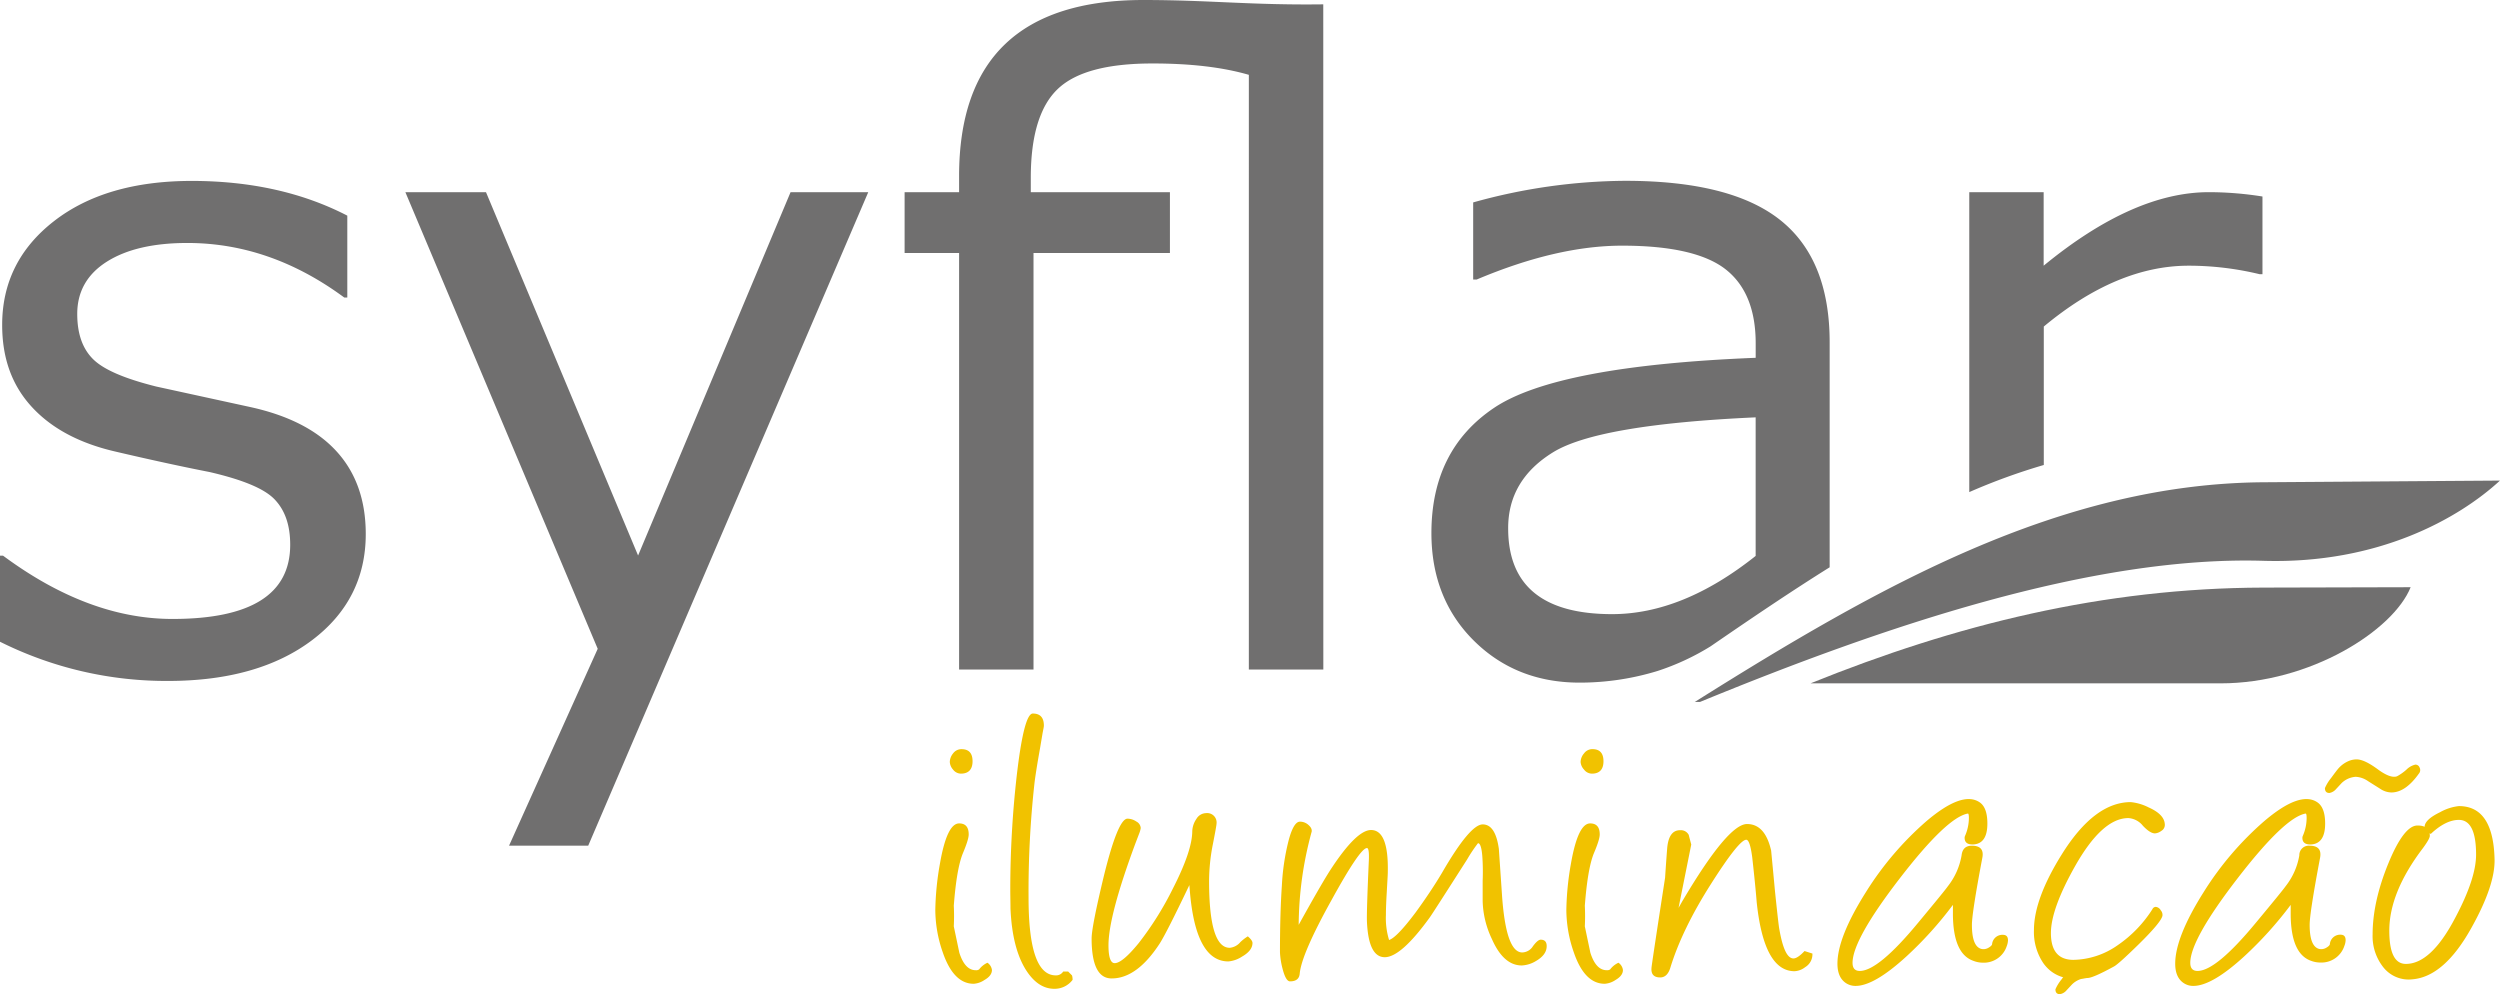
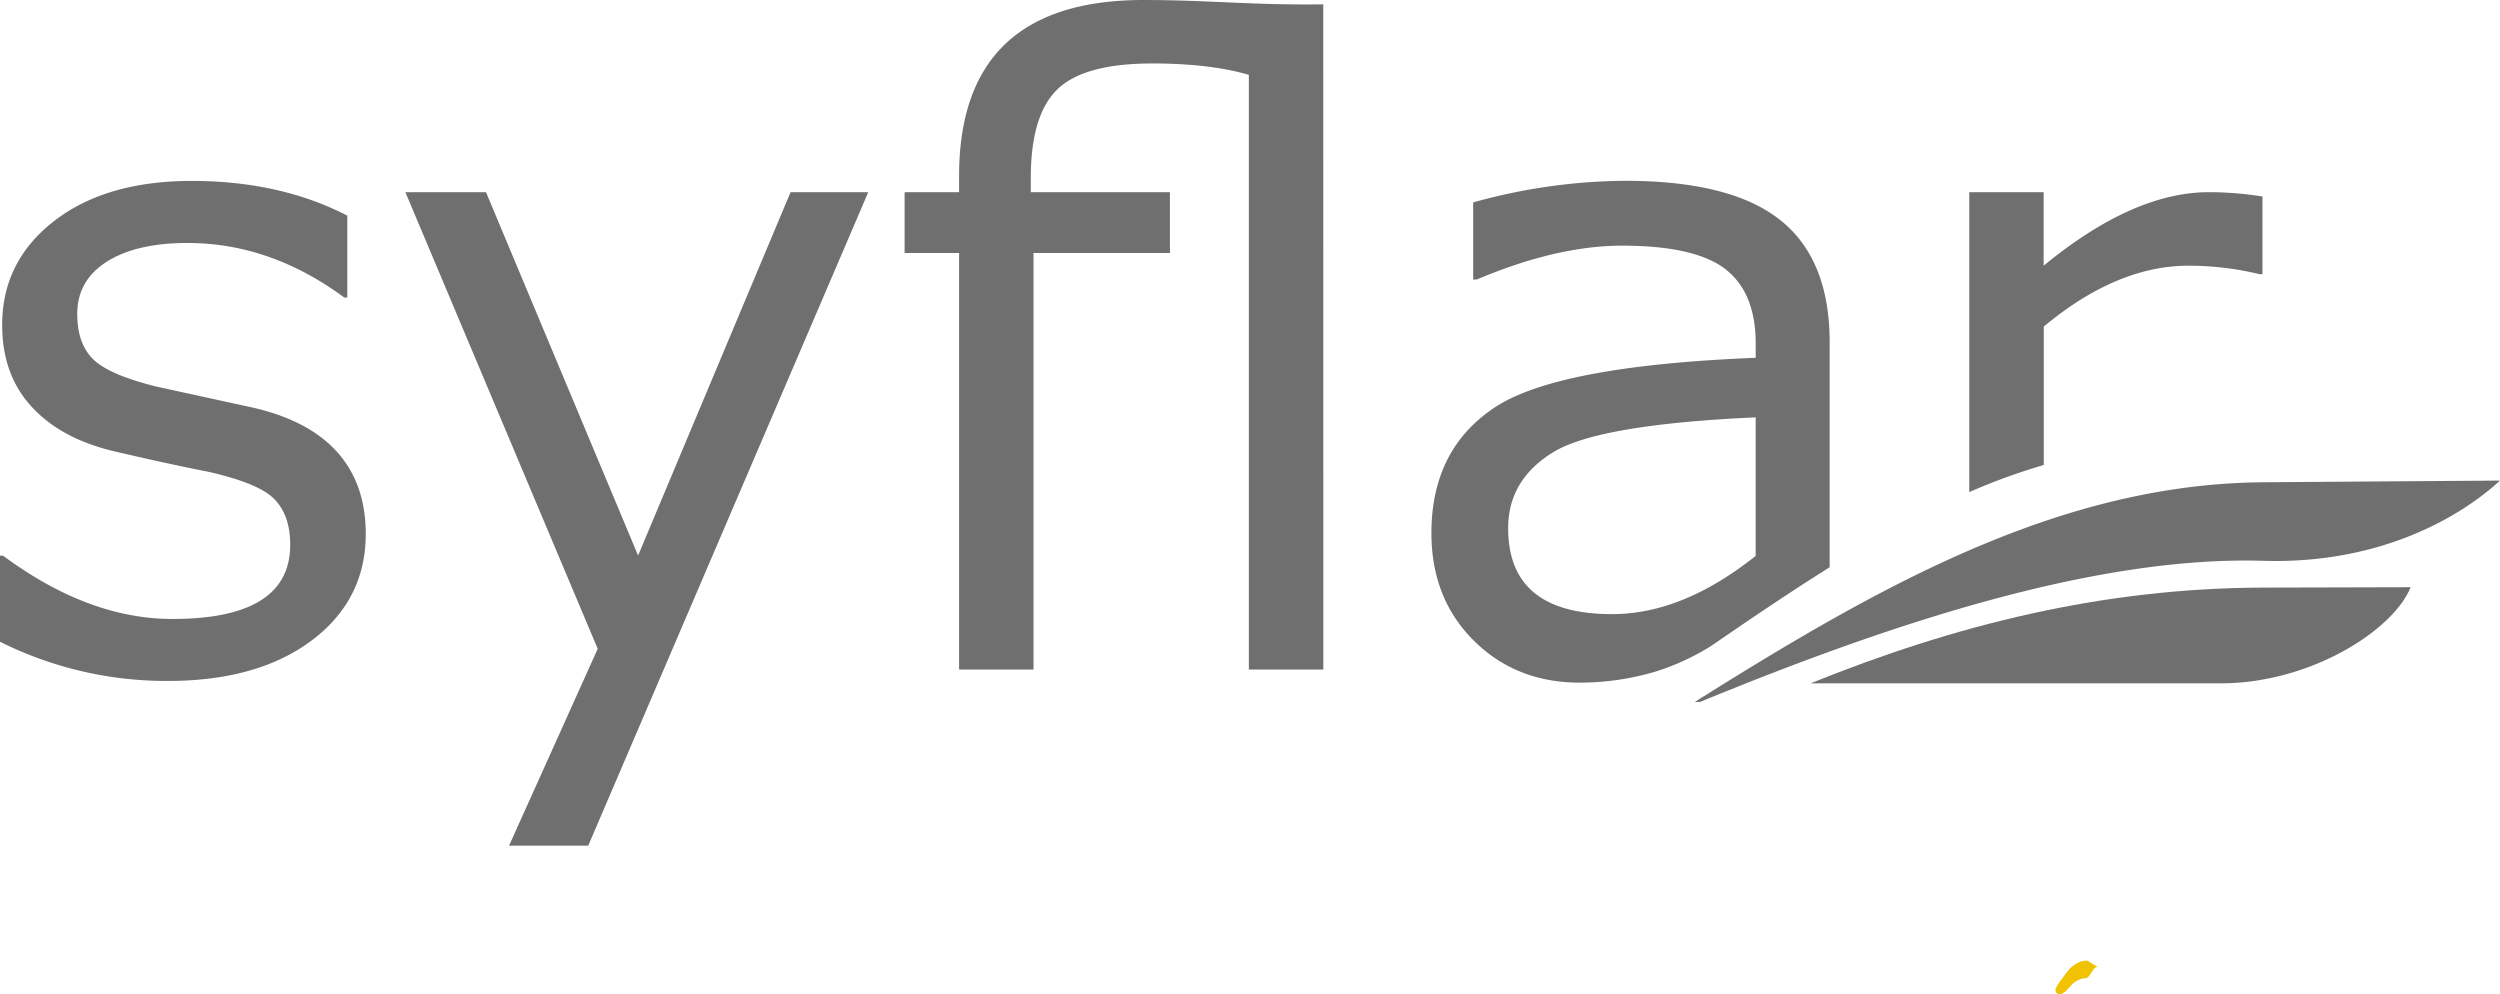
<svg xmlns="http://www.w3.org/2000/svg" id="Layer_1" data-name="Layer 1" viewBox="0 0 726.31 288.83">
  <defs>
    <style>.cls-1{fill:#706f6f}.cls-2{fill:#f1c200}</style>
  </defs>
  <title>logo-syflar-vetor</title>
  <path class="cls-1" d="M633.23 295.36v-87.12h21.61v21.36q26-21.36 48-21.36a99.24 99.24 0 0 1 15.57 1.26v22.57h-.83a88 88 0 0 0-20.61-2.47q-20.85 0-42.09 17.68v40.22a179.88 179.88 0 0 0-21.61 7.86m-75.09 44.76a70.84 70.84 0 0 1-15.47 7.21 77.12 77.12 0 0 1-22.69 3.4c-12.32 0-22.61-4.11-30.79-12.26s-12.26-18.6-12.26-31.18q0-24.17 18.21-36.39t76-14.54v-4.18c0-9.64-2.83-16.8-8.58-21.4s-15.79-7-30.2-7q-19 0-42.3 9.85h-1v-22.41a167 167 0 0 1 44.18-6.28q30.79 0 45.12 11.47t14.27 35.64v65.17c-11.55 7.22-23 15-34.5 22.9m13-26.2v-40.26q-45.74 2.08-58.84 10.14t-13.06 22.11c0 16.63 10.1 24.92 30.19 24.92q20.47 0 41.71-16.91m-125.6 33h-21.64V174.15c-7.7-2.23-17-3.3-28-3.3-13.11 0-22.24 2.42-27.47 7.37s-7.88 13.52-7.88 25.88v4.14H401v17.68h-39.63v121h-21.62v-121h-15.83v-17.68h15.83v-4.65q0-51.14 53.53-51.18c19.07 0 31.53 1.54 52.27 1.26zM313.36 208.24L232 398.1h-23l25.76-57.2-55.88-132.66h23.42l44.19 105.56 44.3-105.56zm-203.42 142a108.15 108.15 0 0 1-48.83-11.39v-25H62q24.81 18.39 49.21 18.38 34.23 0 34.21-21.57c0-5.67-1.5-10-4.52-13.16s-9.34-5.73-18.88-7.95c-8-1.56-17.22-3.57-27.6-6s-18.43-6.75-24.14-13-8.54-14.06-8.54-23.75q0-18.4 15-30.1t40-11.73q25.76 0 45.27 10.09v23.79h-.88Q139.66 223 115.55 223q-14.82 0-23.41 5.44c-5.74 3.64-8.59 8.72-8.59 15.17 0 5.73 1.52 10.09 4.61 13.15s9.17 5.65 18.35 7.95l27.1 5.91q16.83 3.64 25.29 12.94c5.62 6.16 8.47 14.16 8.47 24 0 12.65-5.21 23-15.59 30.83s-24.33 11.85-41.84 11.85M553.44 356.34H555c53-21.77 113.72-42.5 163.68-41 33.42 1 56.87-12.38 68.73-23.31l-68.73.49c-59.26.43-111.78 30.26-165.25 63.86" transform="translate(-61.11 -152.41)" />
  <path class="cls-1" d="M706.28 350.94c25.92 0 50.1-15.31 55.18-27.93l-42.77.11c-46.62.13-89.29 10.74-131.58 27.82z" transform="translate(-61.11 -152.41)" />
-   <path class="cls-2" d="M344 438.22q-5.87 0-9-9.15a37.79 37.79 0 0 1-2.16-12.29 83.15 83.15 0 0 1 1.36-13.54c1.35-7.75 3.21-11.61 5.56-11.61 1.85 0 2.78 1.06 2.78 3.2 0 1-.58 2.85-1.73 5.57q-1.79 4.46-2.6 15.14a60.12 60.12 0 0 1 0 6c.54 2.56 1.08 5.12 1.61 7.66 1.08 3.38 2.66 5.08 4.76 5.08a1.44 1.44 0 0 0 1-.25 6.32 6.32 0 0 1 2.41-1.92 3 3 0 0 1 1.3 2.11c0 1.1-.72 2.07-2.17 2.9a6.27 6.27 0 0 1-3.12 1.1zm-3.71-61.05A2.9 2.9 0 0 1 338 376a3.62 3.62 0 0 1-.95-2.23 4.09 4.09 0 0 1 .95-2.47 3 3 0 0 1 2.45-1.24c2.14 0 3.21 1.18 3.21 3.52s-1.15 3.59-3.38 3.59zM354.68 416.35c0-1.74-.06-3.65-.06-5.75a293.53 293.53 0 0 1 1.85-32.6q2.1-18.3 4.7-18.29 3.21 0 3.21 3.52c0 .37-.17 1.09-.37 2.15l-.74 4.4c-.78 4.37-1.32 7.72-1.61 10.08a286.53 286.53 0 0 0-1.73 33.37q0 22.55 7.91 22.55a2.43 2.43 0 0 0 2.16-1.12h1.43l1.11 1.12.06.17a4.29 4.29 0 0 1 .12 1.14 6.53 6.53 0 0 1-5.31 2.59c-3.17 0-5.91-1.83-8.22-5.45q-4.01-6.33-4.51-17.88zM406.65 409.55q-6.61 13.84-8.59 16.93-6.62 10.2-14 10.19-5.8 0-5.81-11.61 0-3.35 3.52-18 4.09-16.68 6.87-16.81a4.7 4.7 0 0 1 2.62.84 2.3 2.3 0 0 1 1.26 1.88 6.79 6.79 0 0 1-.43 1.55l-1.09 2.85q-7.85 21.13-7.85 29.67c0 3.45.61 5.19 1.8 5.19 1.48 0 3.79-1.93 6.92-5.75a91.79 91.79 0 0 0 10-15.94q5.57-10.89 5.62-16.57a6.66 6.66 0 0 1 1.21-3.65 3.3 3.3 0 0 1 2.75-1.67 2.74 2.74 0 0 1 3.09 3.09c0 .33-.36 2.36-1.09 6.07a55.38 55.38 0 0 0-1.07 10.56q0 19.41 6 19.4a4.59 4.59 0 0 0 3.09-1.66 13.75 13.75 0 0 1 2.16-1.67c.91.78 1.36 1.42 1.36 1.91 0 1.48-1 2.8-3 3.95a8.71 8.71 0 0 1-4 1.43q-9.65 0-11.25-21.07zM503.23 432.9q-5.33 0-8.71-7.73a27 27 0 0 1-2.66-10.92v-6a63.68 63.68 0 0 0-.12-7.29c-.21-2.38-.62-3.58-1.24-3.58a42.92 42.92 0 0 0-3.14 4.69c-6.69 10.48-10.29 16.07-10.83 16.82q-8.38 11.61-13.11 11.61t-5.18-10.32q-.12-2.85.56-18c.08-2.27-.1-3.39-.56-3.39q-2 0-10.37 15.26-8.61 15.51-9.16 21.19c-.11 1.52-1.06 2.28-2.83 2.28-.83 0-1.58-1.31-2.23-3.95a23 23 0 0 1-.68-4.51q0-11.31.56-19.46a66.44 66.44 0 0 1 1.9-12.8q1.47-5.69 3.37-5.68a3.65 3.65 0 0 1 2.49 1c.75.66 1 1.3.89 1.92a104.27 104.27 0 0 0-3.77 27.06q6.64-12 9.24-16 7.53-11.55 11.78-11.55 5.11 0 4.87 12.17c0 .86-.14 2.83-.3 5.88-.17 2.79-.25 5-.25 6.67a21.63 21.63 0 0 0 .92 7.23q2.22-.69 7.71-8 4.5-6.18 7.65-11.49 8.14-14.08 11.84-14.09t4.69 7.1l.92 13.48q1.13 16.5 5.81 16.62a3.78 3.78 0 0 0 3.18-1.82c.93-1.25 1.68-1.89 2.26-1.89 1.15 0 1.73.62 1.73 1.87q0 2.52-3.09 4.31a8.67 8.67 0 0 1-4.14 1.31zM527.33 438.22q-5.88 0-9-9.15a37.79 37.79 0 0 1-2.16-12.29 84.12 84.12 0 0 1 1.35-13.54c1.36-7.75 3.22-11.61 5.56-11.61 1.86 0 2.79 1.06 2.79 3.2 0 1-.58 2.85-1.74 5.57q-1.78 4.46-2.59 15.14a60.12 60.12 0 0 1 0 6c.54 2.56 1.07 5.12 1.61 7.66 1.07 3.38 2.65 5.08 4.76 5.08a1.48 1.48 0 0 0 1-.25 6.29 6.29 0 0 1 2.4-1.92 3 3 0 0 1 1.3 2.11c0 1.1-.72 2.07-2.16 2.9a6.27 6.27 0 0 1-3.12 1.1zm-3.71-61.05a2.88 2.88 0 0 1-2.31-1.18 3.58 3.58 0 0 1-1-2.23 4 4 0 0 1 1-2.47 3 3 0 0 1 2.43-1.24c2.15 0 3.22 1.18 3.22 3.52s-1.12 3.6-3.34 3.6zM548.77 416.16l1.05-1.85q13.29-22.51 18.85-22.5 5.25 0 7 7.72c.37 3.91.75 7.83 1.11 11.74q1 9.64 1.24 10.94c1 5.78 2.33 8.65 4.14 8.65.78 0 1.85-.71 3.21-2.15l2.29.73a4.34 4.34 0 0 1-2.1 3.95 5.46 5.46 0 0 1-3.09 1.18q-8.91 0-11-20.08c-.25-3.17-.68-7.51-1.3-13.05q-.67-5.06-1.73-5.06-2.1 0-10.35 13t-11.65 24c-.57 2-1.58 3-3 3-1.85 0-2.69-.93-2.53-2.79q.06-1 3.95-26.2c.13-2.1.33-5 .62-8.71q.5-5.07 3.71-5.07a2.58 2.58 0 0 1 2.54 1.36c.24 1 .49 1.87.73 2.79zM634.38 431.54q-5.89-2.09-5.9-13.71v-2.53a109 109 0 0 1-13.42 14.89q-9.42 8.64-14.83 8.65a5 5 0 0 1-3.09-1c-1.47-1.12-2.21-2.93-2.21-5.45q0-7.71 8.28-20.81A91.46 91.46 0 0 1 620.76 391q10.38-8.83 15.39-5.56 2.34 1.47 2.34 6.24c0 3.79-1.29 5.8-3.89 6.05-1.82.13-2.72-.52-2.72-1.91a1.28 1.28 0 0 1 .12-.56 13.19 13.19 0 0 0 1.12-5.19c0-.91-.11-1.34-.31-1.3q-6.12 1.11-19.81 18.88t-13.68 24.5q0 2.34 2.1 2.34 5.37 0 16.87-13.9 8-9.63 8.71-10.69a20 20 0 0 0 4-9c.21-1.86 1.19-2.79 3-2.79 2.5 0 3.52 1.22 3 3.65q-3 15.89-3 19.34c0 4.2.92 6.54 2.77 7a2.81 2.81 0 0 0 2.1-.38c.62-.37 1-.73 1-1.1A3 3 0 0 1 643 424c1 0 1.48.53 1.48 1.61a5.08 5.08 0 0 1-.36 1.66 7 7 0 0 1-7 4.82 7.63 7.63 0 0 1-2.74-.55zM687.18 394.53c-.95 0-2.12-.75-3.52-2.23a5.91 5.91 0 0 0-4.2-2.22q-7.61 0-15.51 14-7 12.42-7 19.42c0 5.19 2.18 7.77 6.55 7.77a23 23 0 0 0 12.87-4.27 36 36 0 0 0 10.07-10.45 1.1 1.1 0 0 1 1-.67 1.89 1.89 0 0 1 1.42 1 2 2 0 0 1 .49 1.61c-.33 1.33-2.64 4.08-6.92 8.28q-5.88 5.76-7.17 6.43c-4.08 2.23-6.63 3.34-7.67 3.34-.12 0-.65.05-1.6.15l-1.55.16q-6.42 0-9.7-4.63a16.19 16.19 0 0 1-2.72-9.59q0-9.08 8.16-22.12 9.39-15 19.9-15.07a14.44 14.44 0 0 1 5.25 1.54q4.51 2 4.7 4.82a2 2 0 0 1-1 2 3.51 3.51 0 0 1-1.85.73zM732.5 431.54q-5.89-2.09-5.89-13.71v-2.53a109.62 109.62 0 0 1-13.42 14.89q-9.42 8.64-14.84 8.65a4.94 4.94 0 0 1-3.08-1c-1.48-1.12-2.21-2.93-2.21-5.45q0-7.71 8.27-20.81A91.49 91.49 0 0 1 718.89 391q10.36-8.83 15.38-5.56c1.56 1 2.35 3.06 2.35 6.24 0 3.79-1.3 5.8-3.89 6.05-1.82.13-2.72-.52-2.72-1.91a1.28 1.28 0 0 1 .12-.56 13 13 0 0 0 1.11-5.19c0-.91-.1-1.34-.31-1.3q-6.1 1.11-19.8 18.88t-13.69 24.5q0 2.34 2.1 2.34 5.38 0 16.87-13.9 8-9.63 8.71-10.69a19.79 19.79 0 0 0 4-9 2.74 2.74 0 0 1 3-2.79q3.76 0 3 3.65-3 15.89-3 19.34c0 4.2.93 6.54 2.78 7a2.82 2.82 0 0 0 2.1-.38c.62-.37 1-.73 1-1.1a3 3 0 0 1 3.09-2.66c1 0 1.48.53 1.48 1.61a4.88 4.88 0 0 1-.37 1.66 7 7 0 0 1-6.94 4.82 7.68 7.68 0 0 1-2.76-.51zM762 436.92a9.38 9.38 0 0 1-8.59-3.64 14.49 14.49 0 0 1-3-9.34q0-9.51 4.54-20.61t8.5-11.09c2.38 0 3.58 1 3.58 3 0 .57-.68 1.77-2 3.57q-9.78 12.86-9.77 24c0 6.44 1.6 9.64 4.81 9.64q7.31 0 14.28-13.28 6.13-11.49 6.12-18.48 0-10.08-5-10.08c-2.55 0-5.28 1.37-8.17 4.08l-.92-.56a1.57 1.57 0 0 1-.86-1.48q0-2.09 4.44-4.25a14.4 14.4 0 0 1 5.51-1.8q10 0 10.37 15.45.19 7.49-6.61 19.71-7.93 14.38-17.23 15.16zM752.87 381.74c-1.23-.79-2.51-1.58-3.83-2.42a6.88 6.88 0 0 0-3.52-1.23 6.52 6.52 0 0 0-4.14 1.85l-1.61 1.74a3.3 3.3 0 0 1-1.91 1.11c-.87 0-1.3-.48-1.3-1.43a12.44 12.44 0 0 1 1.73-2.84c1.12-1.52 1.85-2.49 2.22-2.9a8.34 8.34 0 0 1 2.91-2.1 6 6 0 0 1 2.34-.49q2.29 0 6.31 3c2.39 1.72 4.2 2.37 5.44 1.91a14.49 14.49 0 0 0 2.71-1.91 5.39 5.39 0 0 1 2.6-1.48 1.28 1.28 0 0 1 1.24.86 1.56 1.56 0 0 1-.19 1.73q-3.89 5.49-8 5.5a6 6 0 0 1-3-.9z" transform="translate(-61.11 -152.41)" />
  <path class="cls-2" d="M670.75 433.47c-1.32-.83-2.5 3.08-3.52 3.08a6.51 6.51 0 0 0-4.15 1.86l-1.6 1.72a3.22 3.22 0 0 1-1.91 1.11c-.87 0-1.31-.47-1.31-1.41A11.84 11.84 0 0 1 660 437q1.65-2.3 2.22-2.91a8.34 8.34 0 0 1 2.9-2.11 6 6 0 0 1 2.35-.49" transform="translate(-61.11 -152.41)" />
</svg>